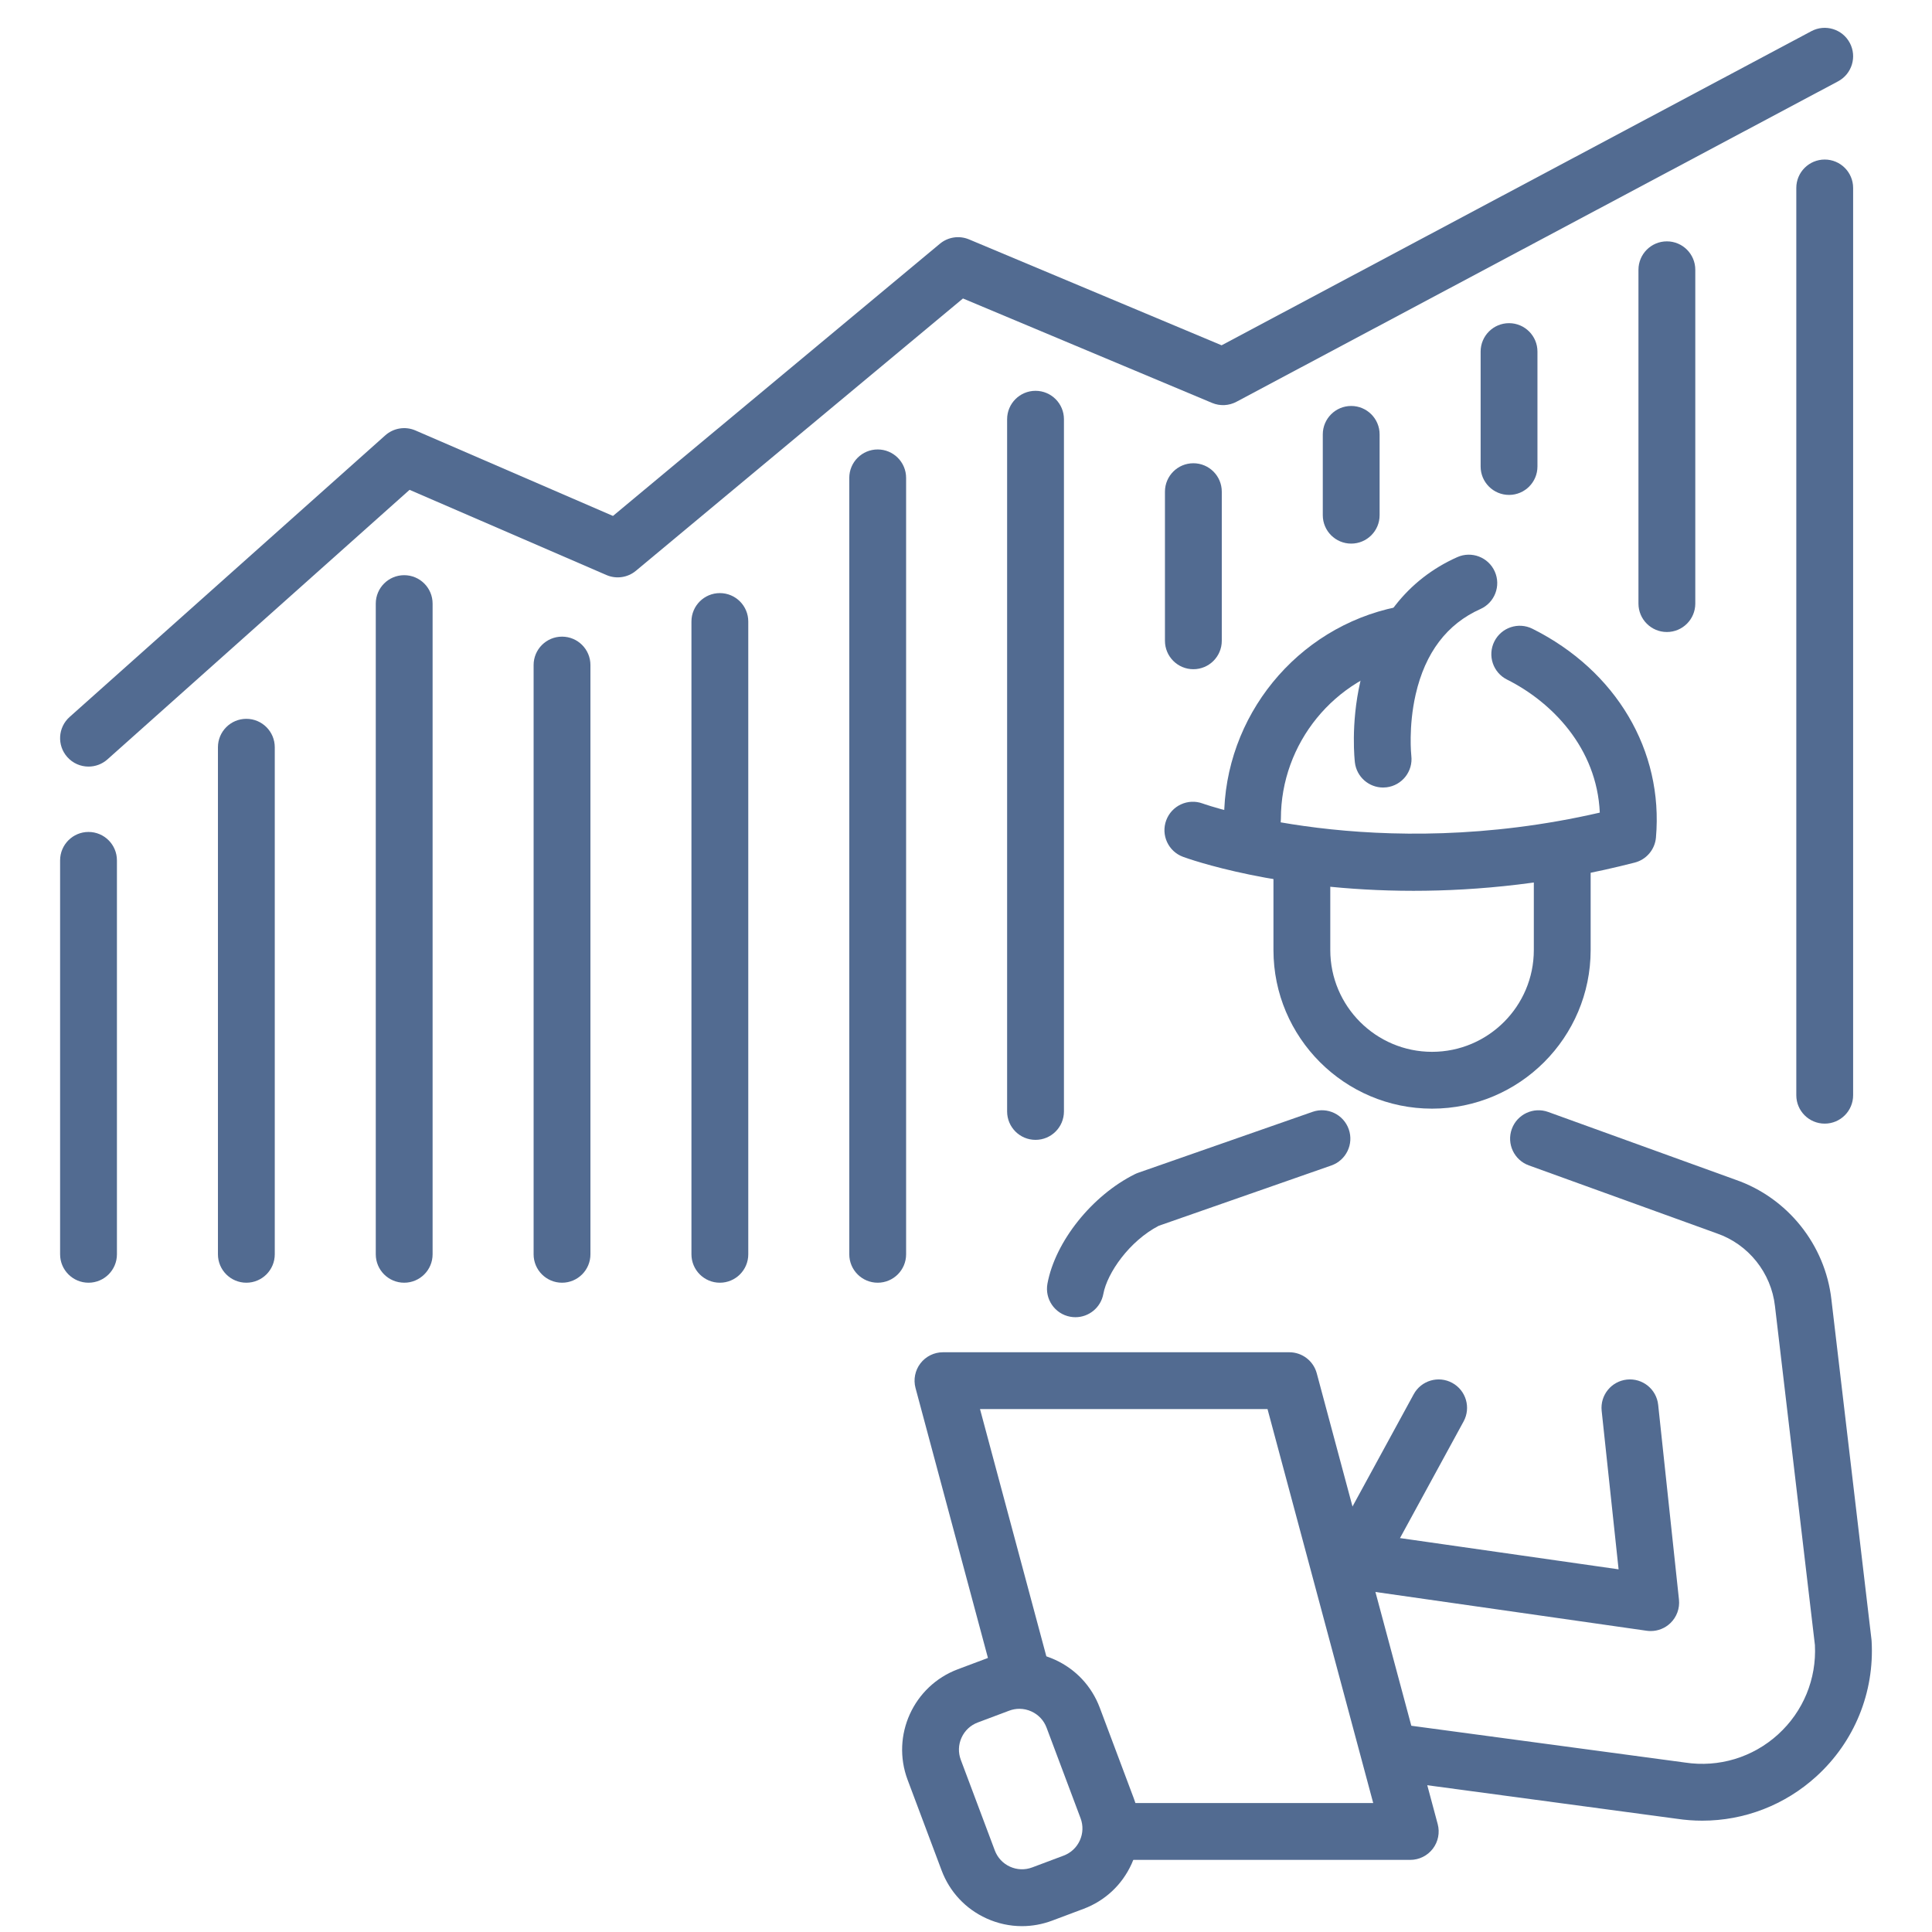
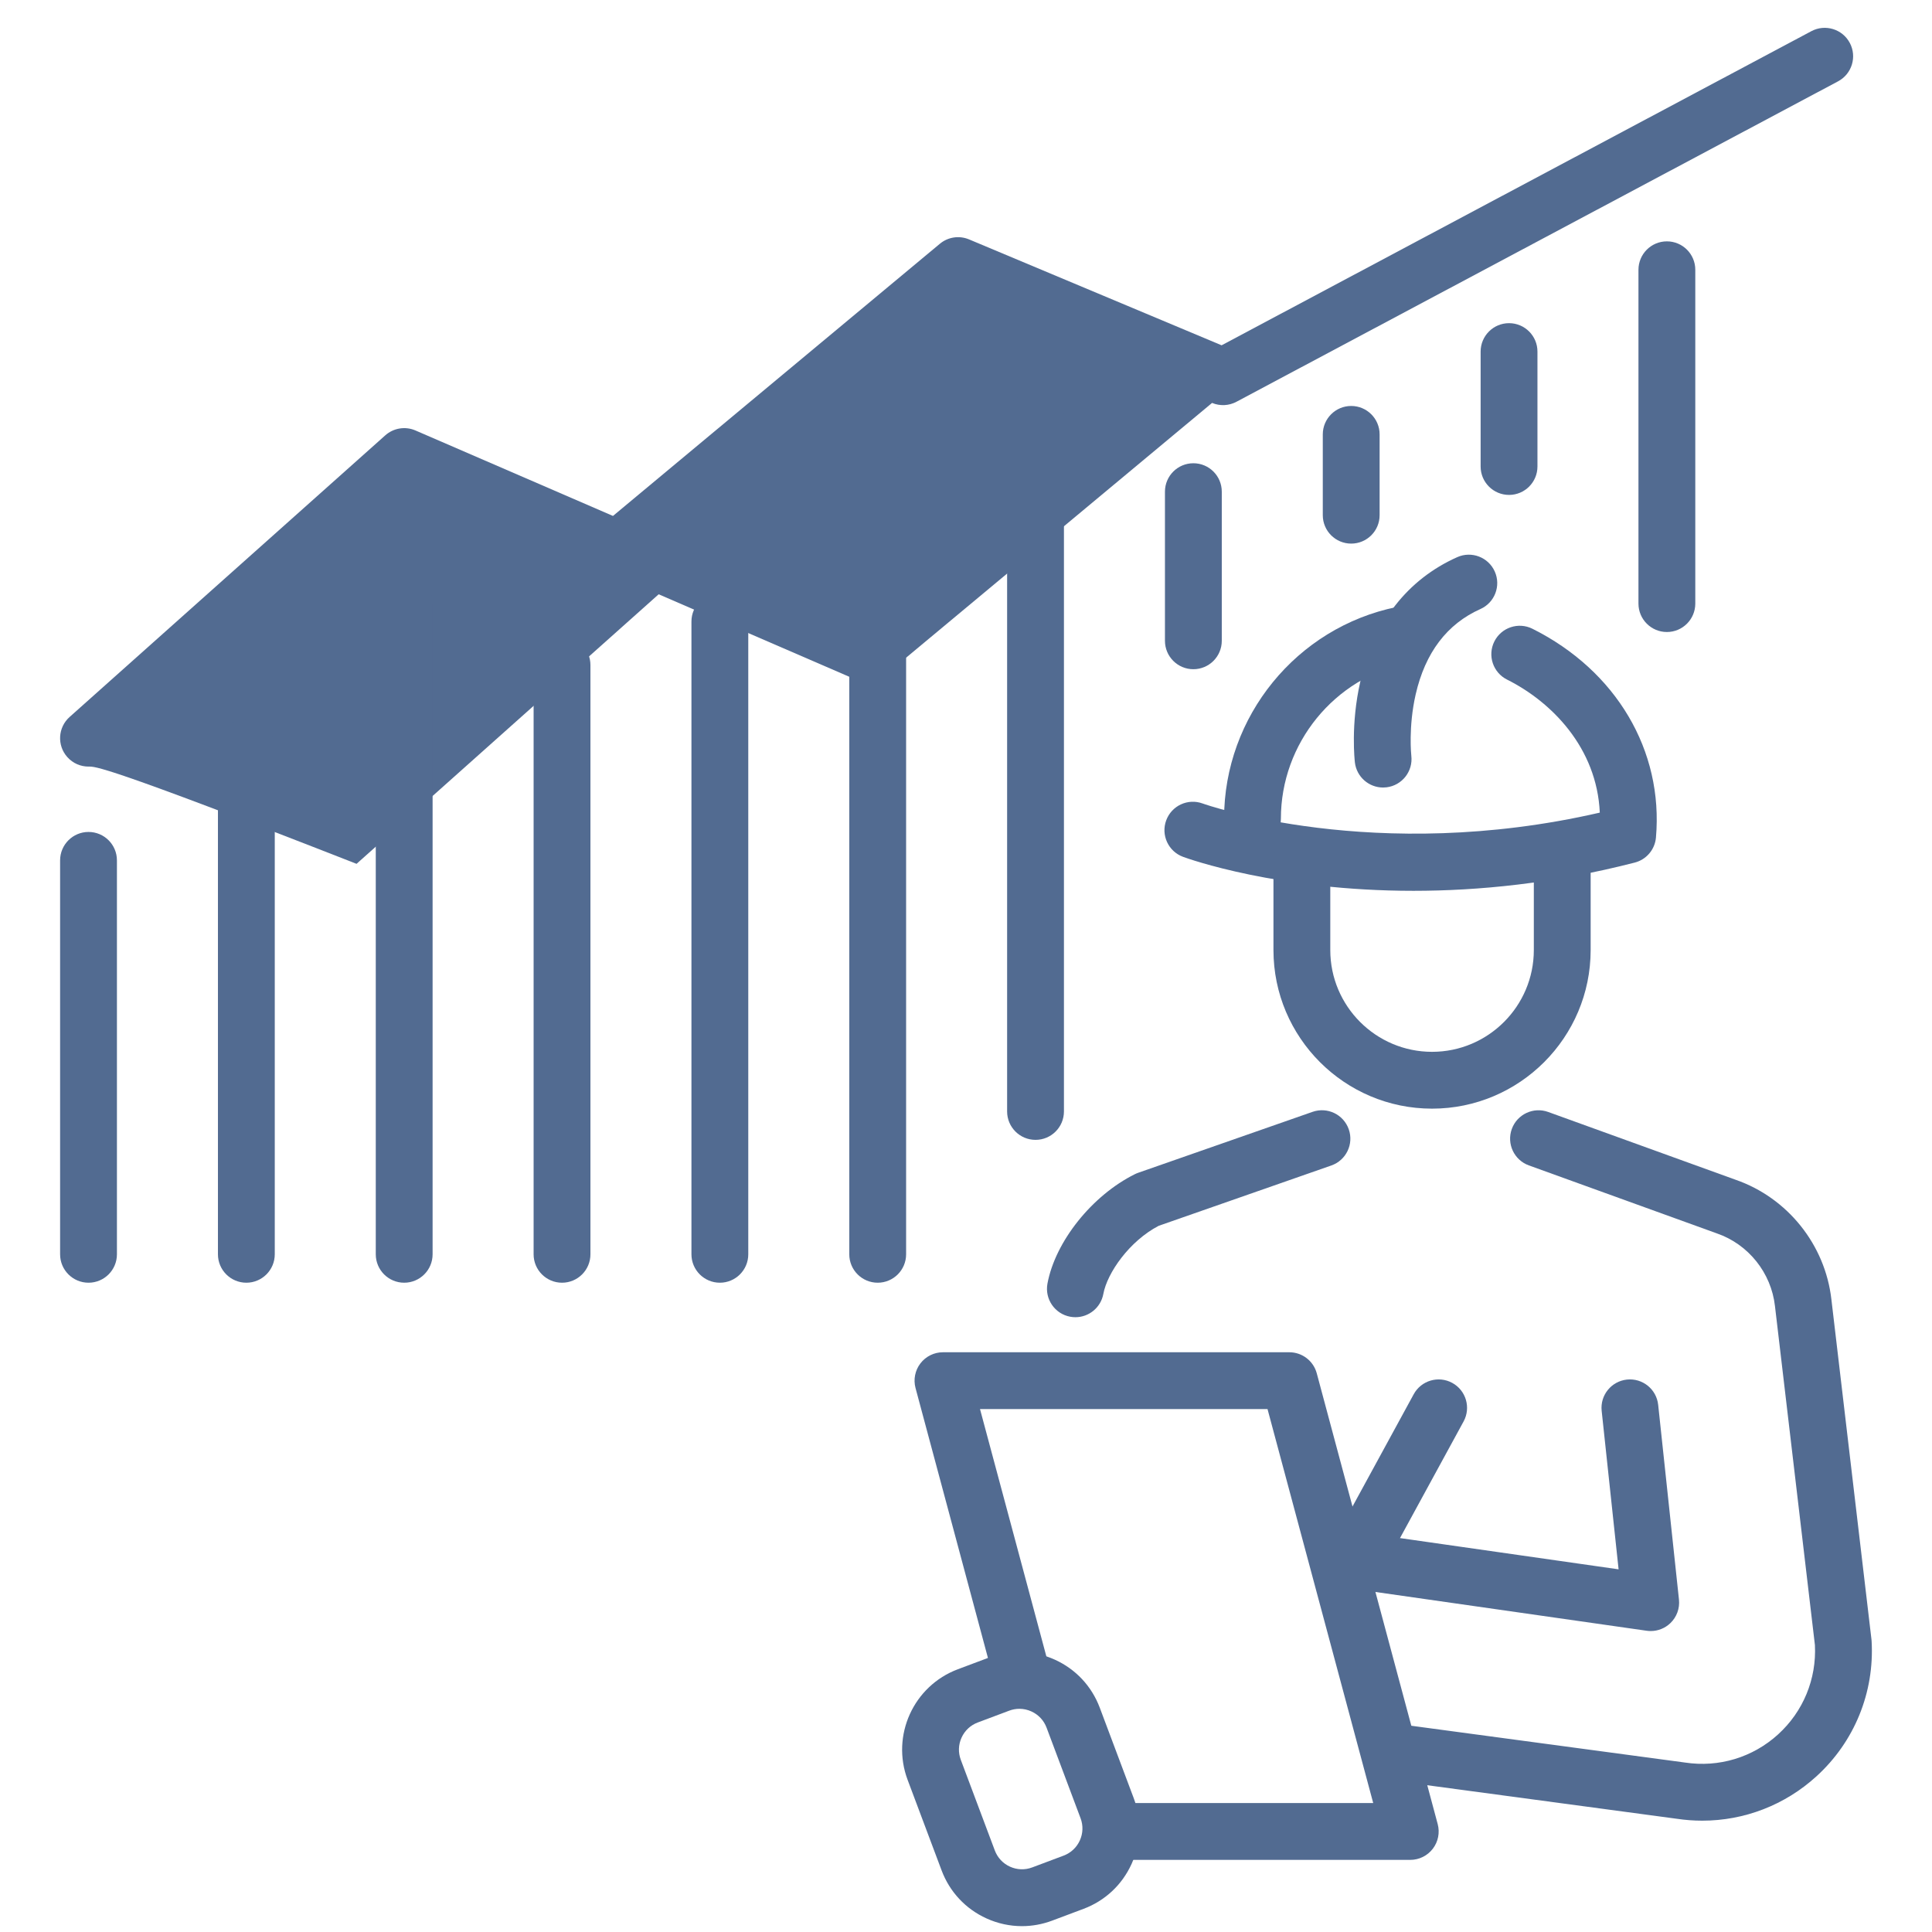
<svg xmlns="http://www.w3.org/2000/svg" version="1.0" x="0px" y="0px" viewBox="0 0 510 510" enable-background="new 0 0 510 510" xml:space="preserve">
  <g id="Guides_For_Artboard">
</g>
  <g id="Layer_2">
    <g>
      <g>
        <g>
          <path fill="#526B91" d="M283.885,347.711c-0.455,0-0.915-0.042-1.378-0.127c-4.073-0.756-6.761-4.671-6.005-8.744      c2.064-11.114,11.767-23.262,23.071-28.884c0.28-0.14,0.569-0.261,0.865-0.365l46.048-16.092      c3.914-1.367,8.19,0.696,9.555,4.606c1.366,3.91-0.695,8.188-4.605,9.554l-45.573,15.926      c-7.718,4.018-13.574,12.402-14.612,17.994C290.579,345.188,287.428,347.71,283.885,347.711z" />
          <path fill="#526B91" d="M449.356,480.612c-2.232,0-4.479-0.166-6.727-0.503l-74.808-10.055      c-4.105-0.552-6.986-4.327-6.435-8.432c0.553-4.105,4.331-6.983,8.433-6.434l74.867,10.063c0.042,0.005,0.084,0.012,0.126,0.018      c8.93,1.357,17.891-1.357,24.572-7.444c6.629-6.038,10.16-14.615,9.71-23.56l-10.548-89.502      c-0.993-8.79-7.013-16.304-15.34-19.181c-0.034-0.012-0.068-0.024-0.103-0.036l-49.523-17.913      c-3.895-1.409-5.911-5.708-4.502-9.604c1.41-3.896,5.716-5.909,9.604-4.501l49.476,17.896      c13.732,4.767,23.657,17.172,25.289,31.62l10.572,89.703c0.018,0.149,0.031,0.299,0.039,0.449      c0.778,13.557-4.534,26.577-14.573,35.721C471.144,476.513,460.44,480.612,449.356,480.612z" />
          <path fill="#526B91" d="M372.272,490.963h-77.773c-4.143,0-7.5-3.358-7.5-7.5c0-4.142,3.357-7.5,7.5-7.5h67.996l-27.901-103.999      h-75.896l18.593,69.299c1.073,4-1.3,8.114-5.301,9.187c-3.995,1.076-8.112-1.298-9.188-5.3l-21.125-78.743      c-0.604-2.252-0.126-4.658,1.293-6.508c1.419-1.85,3.619-2.935,5.951-2.935h91.426c3.393,0,6.364,2.279,7.244,5.557      l31.926,118.999c0.604,2.253,0.126,4.658-1.293,6.508C376.804,489.878,374.604,490.963,372.272,490.963z" />
          <path fill="#526B91" d="M269.768,508.454c-3.189,0-6.37-0.682-9.36-2.04c-5.512-2.503-9.719-7.003-11.846-12.67l-8.977-23.916      c-4.392-11.7,1.554-24.79,13.253-29.182l8.291-3.112c5.666-2.128,11.823-1.92,17.336,0.583      c5.512,2.503,9.719,7.003,11.846,12.671l8.977,23.915c2.128,5.668,1.921,11.824-0.582,17.336      c-2.503,5.512-7.003,9.719-12.671,11.846l-8.291,3.112C275.151,507.97,272.456,508.454,269.768,508.454z M269.097,451.084      c-0.909,0-1.82,0.164-2.696,0.493l-8.291,3.112c-1.917,0.72-3.438,2.142-4.284,4.006c-0.847,1.863-0.917,3.945-0.197,5.861      l8.977,23.916c0.72,1.917,2.142,3.438,4.005,4.284c1.863,0.846,3.946,0.916,5.862,0.197l8.291-3.112l0,0      c1.917-0.72,3.439-2.142,4.284-4.005c0.847-1.864,0.917-3.945,0.197-5.862l-8.977-23.915c-0.72-1.917-2.142-3.438-4.006-4.285      C271.251,451.315,270.175,451.084,269.097,451.084z" />
          <path fill="#526B91" d="M435.749,430.554c-0.353,0-0.707-0.025-1.062-0.076l-80.403-11.496      c-4.101-0.586-6.949-4.385-6.363-8.486c0.586-4.101,4.383-6.956,8.486-6.363l70.861,10.131l-4.467-41.835      c-0.44-4.119,2.543-7.814,6.662-8.254c4.125-0.438,7.814,2.543,8.254,6.661l5.489,51.42c0.245,2.301-0.585,4.586-2.25,6.193      C439.55,429.81,437.678,430.554,435.749,430.554z" />
          <path fill="#526B91" d="M357.803,419.412c-1.213,0-2.443-0.295-3.583-0.916c-3.637-1.982-4.977-6.538-2.995-10.175      l21.956-40.276c1.982-3.636,6.538-4.979,10.175-2.995c3.637,1.982,4.978,6.538,2.995,10.175L364.394,415.5      C363.033,417.997,360.46,419.412,357.803,419.412z" />
        </g>
        <g>
          <path fill="#526B91" d="M373.141,235.154c-35.89,0.001-59.42-8.446-60.846-8.971c-3.887-1.432-5.878-5.743-4.446-9.63      c1.432-3.887,5.743-5.877,9.63-4.446c0.45,0.165,45.328,16.107,104.826,2.405c-0.765-17.131-12.733-29.242-24.483-35.117      c-3.704-1.852-5.206-6.357-3.354-10.062c1.852-3.704,6.355-5.207,10.062-3.354c22.112,11.056,34.604,32.174,32.601,55.111      c-0.277,3.168-2.522,5.817-5.601,6.61C409.982,233.251,390.168,235.153,373.141,235.154z M429.659,220.437h0.01H429.659z" />
          <path fill="#526B91" d="M330.626,223.598c-4.143,0-7.5-3.358-7.5-7.5c0-26.967,19.149-50.459,45.533-55.858      c4.064-0.833,8.022,1.786,8.852,5.844c0.83,4.058-1.786,8.021-5.844,8.851c-19.436,3.977-33.541,21.289-33.541,41.163      C338.126,220.24,334.769,223.598,330.626,223.598z" />
          <path fill="#526B91" d="M365.097,207.887c-3.745,0-6.983-2.801-7.438-6.613c-0.048-0.405-1.152-10.052,1.422-21.313      c3.574-15.634,12.424-27.006,25.595-32.886c3.781-1.688,8.218,0.009,9.906,3.791c1.689,3.782-0.009,8.217-3.791,9.906      c-8.821,3.938-14.569,11.519-17.087,22.532c-1.97,8.615-1.159,16.122-1.15,16.196c0.49,4.113-2.447,7.845-6.56,8.335      C365.692,207.87,365.394,207.887,365.097,207.887z" />
          <path fill="#526B91" d="M378.026,292.656c-23.085,0-41.865-18.781-41.865-41.865v-23.178c0-4.142,3.358-7.5,7.5-7.5      c4.143,0,7.5,3.358,7.5,7.5v23.178c0,14.814,12.051,26.865,26.864,26.865c14.813,0,26.865-12.052,26.865-26.865v-23.178      c0-4.142,3.357-7.5,7.5-7.5c4.143,0,7.5,3.358,7.5,7.5v23.178C419.891,273.875,401.11,292.656,378.026,292.656z" />
        </g>
      </g>
      <g>
-         <path fill="#526B91" d="M23.368,202.36c-2.063,0-4.117-0.846-5.599-2.507c-2.758-3.091-2.488-7.832,0.603-10.59l83.33-74.344     c2.18-1.944,5.291-2.447,7.972-1.287l52.135,22.561l86.292-71.848c2.149-1.791,5.119-2.236,7.699-1.153l66.674,27.956     l155.68-82.92c3.656-1.946,8.198-0.562,10.145,3.094c1.947,3.656,0.562,8.198-3.094,10.146l-158.821,84.594     c-1.989,1.059-4.349,1.169-6.426,0.297l-65.758-27.572l-86.337,71.886c-2.173,1.81-5.181,2.243-7.777,1.12l-51.971-22.49     l-79.754,71.155C26.929,201.732,25.145,202.36,23.368,202.36z" />
+         <path fill="#526B91" d="M23.368,202.36c-2.063,0-4.117-0.846-5.599-2.507c-2.758-3.091-2.488-7.832,0.603-10.59l83.33-74.344     c2.18-1.944,5.291-2.447,7.972-1.287l52.135,22.561l86.292-71.848c2.149-1.791,5.119-2.236,7.699-1.153l66.674,27.956     l155.68-82.92c3.656-1.946,8.198-0.562,10.145,3.094c1.947,3.656,0.562,8.198-3.094,10.146l-158.821,84.594     c-1.989,1.059-4.349,1.169-6.426,0.297l-86.337,71.886c-2.173,1.81-5.181,2.243-7.777,1.12l-51.971-22.49     l-79.754,71.155C26.929,201.732,25.145,202.36,23.368,202.36z" />
        <path fill="#526B91" d="M23.366,338.604c-4.142,0-7.5-3.358-7.5-7.5V227.115c0-4.142,3.358-7.5,7.5-7.5s7.5,3.358,7.5,7.5     v103.989C30.866,335.247,27.508,338.604,23.366,338.604z" />
        <path fill="#526B91" d="M65.031,338.604c-4.142,0-7.5-3.358-7.5-7.5V197.253c0-4.142,3.358-7.5,7.5-7.5     c4.142,0,7.5,3.358,7.5,7.5v133.851C72.531,335.247,69.173,338.604,65.031,338.604z" />
        <path fill="#526B91" d="M106.695,338.604c-4.142,0-7.5-3.358-7.5-7.5V159.335c0-4.142,3.358-7.5,7.5-7.5     c4.142,0,7.5,3.358,7.5,7.5v171.769C114.195,335.247,110.837,338.604,106.695,338.604z" />
        <path fill="#526B91" d="M148.36,338.604c-4.142,0-7.5-3.358-7.5-7.5V175.558c0-4.142,3.358-7.5,7.5-7.5     c4.142,0,7.5,3.358,7.5,7.5v155.546C155.86,335.247,152.502,338.604,148.36,338.604z" />
        <path fill="#526B91" d="M190.025,338.604c-4.142,0-7.5-3.358-7.5-7.5v-167.04c0-4.142,3.358-7.5,7.5-7.5     c4.142,0,7.5,3.358,7.5,7.5v167.04C197.525,335.247,194.167,338.604,190.025,338.604z" />
        <path fill="#526B91" d="M231.69,338.604c-4.142,0-7.5-3.358-7.5-7.5V126.145c0-4.142,3.358-7.5,7.5-7.5     c4.142,0,7.5,3.358,7.5,7.5v204.959C239.19,335.247,235.832,338.604,231.69,338.604z" />
        <path fill="#526B91" d="M273.354,300.895c-4.143,0-7.5-3.358-7.5-7.5V110.666c0-4.142,3.357-7.5,7.5-7.5     c4.143,0,7.5,3.358,7.5,7.5v182.728C280.854,297.537,277.497,300.895,273.354,300.895z" />
        <path fill="#526B91" d="M315.019,176.655c-4.142,0-7.5-3.358-7.5-7.5v-39.368c0-4.142,3.358-7.5,7.5-7.5     c4.143,0,7.5,3.358,7.5,7.5v39.368C322.519,173.297,319.162,176.655,315.019,176.655z" />
        <path fill="#526B91" d="M356.684,143.498c-4.143,0-7.5-3.358-7.5-7.5v-21.332c0-4.142,3.357-7.5,7.5-7.5     c4.143,0,7.5,3.358,7.5,7.5v21.332C364.184,140.141,360.826,143.498,356.684,143.498z" />
        <path fill="#526B91" d="M398.349,130.645c-4.142,0-7.5-3.358-7.5-7.5V92.809c0-4.142,3.358-7.5,7.5-7.5     c4.143,0,7.5,3.358,7.5,7.5v30.337C405.849,127.288,402.491,130.645,398.349,130.645z" />
        <path fill="#526B91" d="M440.014,166.835c-4.143,0-7.5-3.358-7.5-7.5V71.212c0-4.142,3.357-7.5,7.5-7.5     c4.143,0,7.5,3.358,7.5,7.5v88.123C447.514,163.477,444.156,166.835,440.014,166.835z" />
-         <path fill="#526B91" d="M481.679,296.61c-4.143,0-7.5-3.358-7.5-7.5V49.616c0-4.142,3.357-7.5,7.5-7.5s7.5,3.358,7.5,7.5V289.11     C489.179,293.252,485.821,296.61,481.679,296.61z" />
      </g>
    </g>
  </g>
</svg>